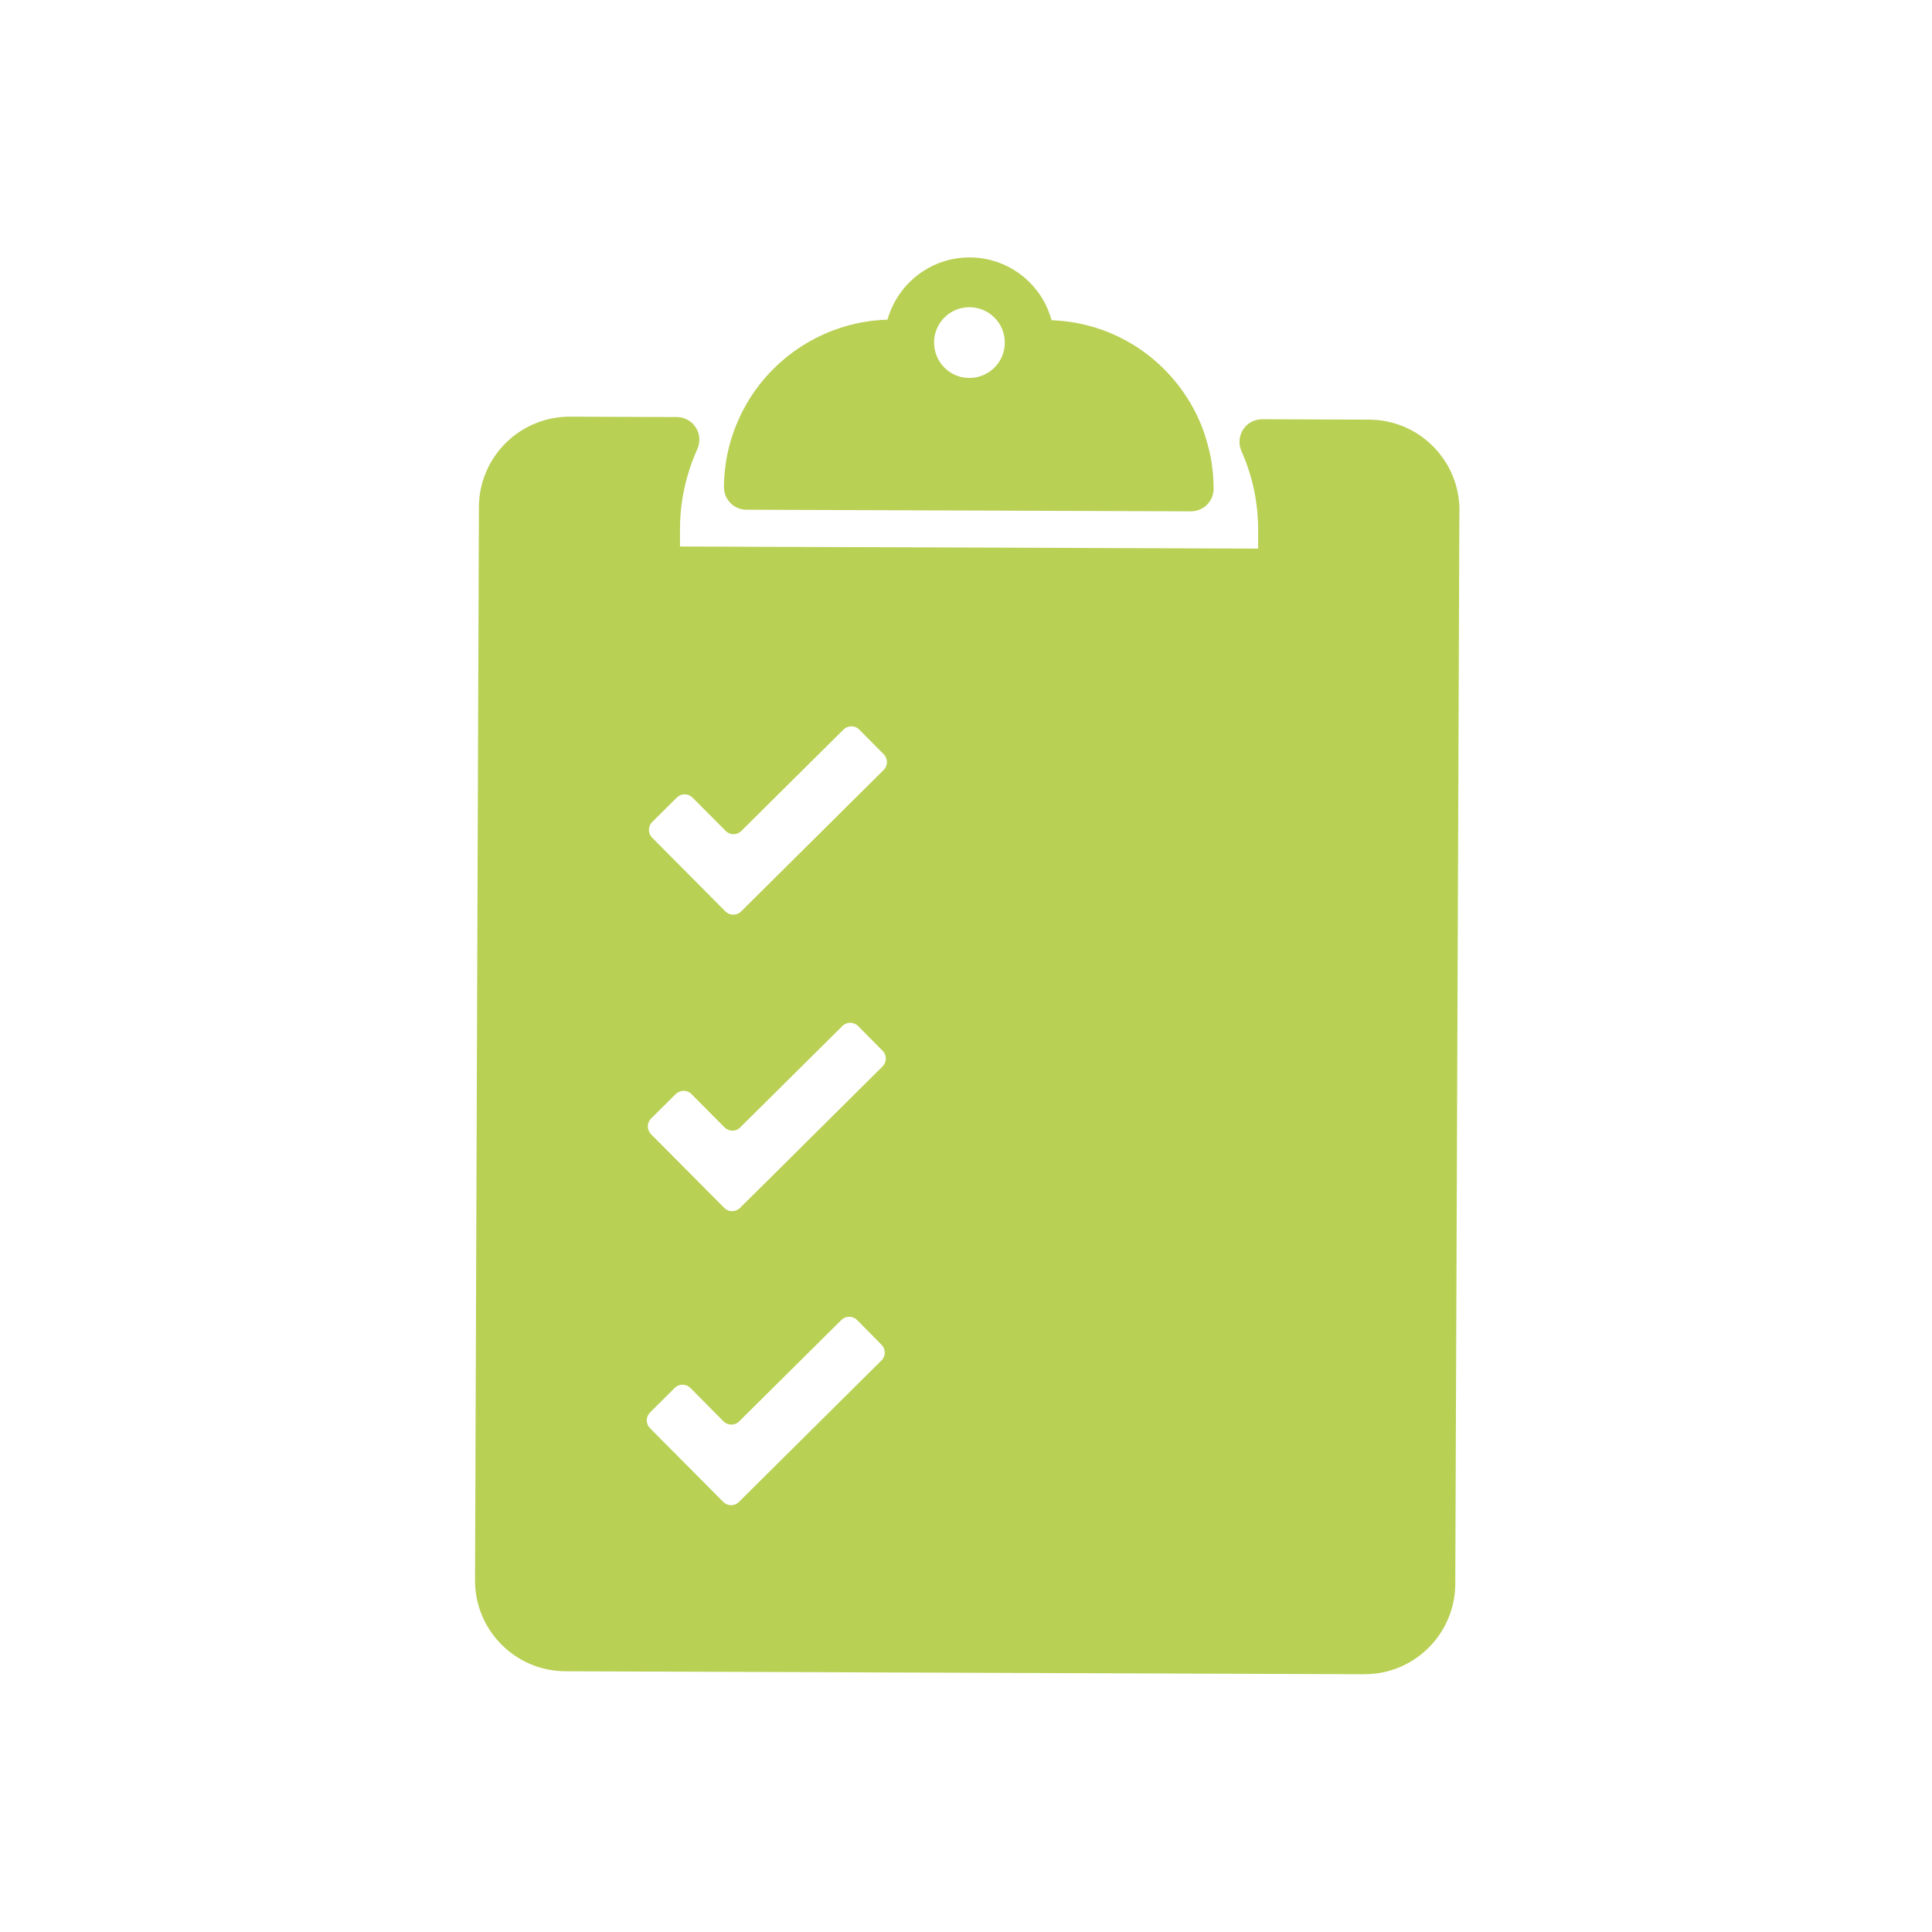
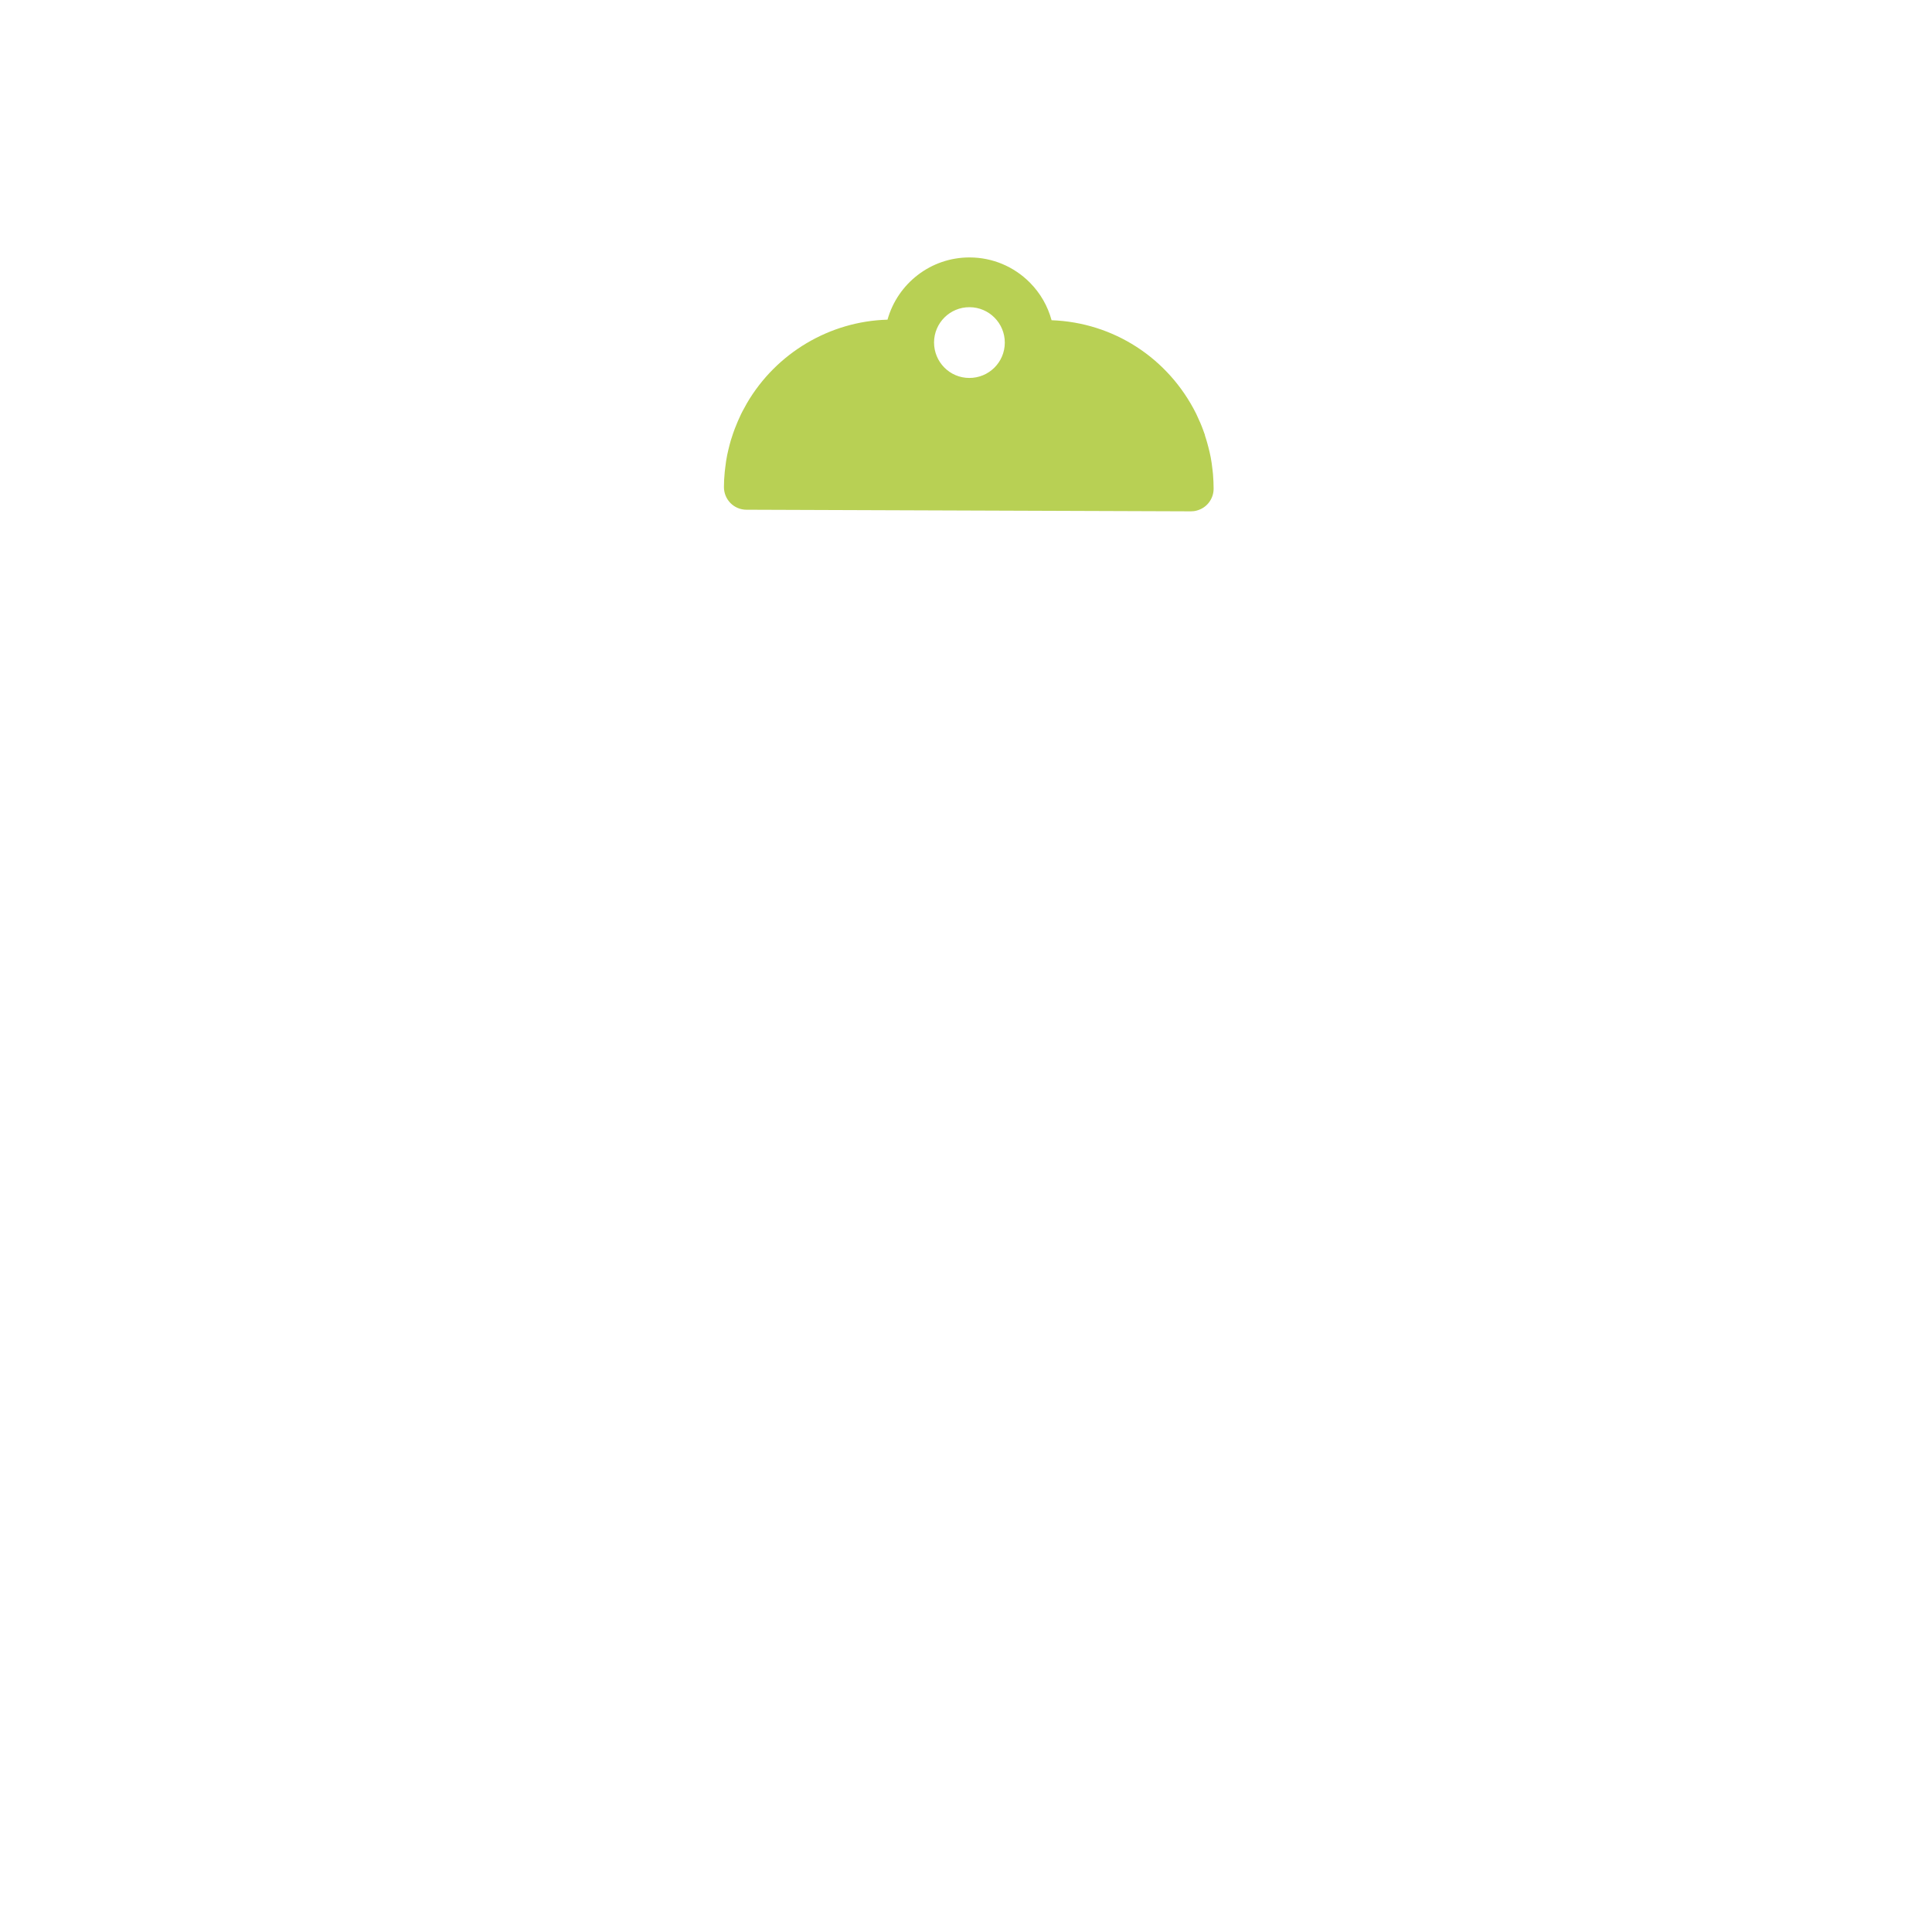
<svg xmlns="http://www.w3.org/2000/svg" id="a" viewBox="0 0 240 240">
  <defs>
    <style>.c{fill:none;}.d{fill:#b8d054;}.e{clip-path:url(#b);}</style>
    <clipPath id="b">
      <rect class="c" x="59.01" y="32" width="122.29" height="176" />
    </clipPath>
  </defs>
  <g class="e">
-     <path class="d" d="M109.78,93.7c.53,.54,.53,1.41,0,1.94l-14.7,14.59-3.02,3c-.54,.53-1.41,.53-1.94,0l-9.11-9.17c-.53-.53-.53-1.4,0-1.94l3.07-3.05c.54-.53,1.41-.53,1.94,0l4.13,4.15c.53,.54,1.4,.55,1.94,0l12.7-12.6c.54-.53,1.41-.53,1.94,0l3.05,3.08Zm-28.91,45.26l3.08-3.06c.54-.53,1.41-.53,1.94,0l4.12,4.15c.54,.54,1.4,.55,1.94,0l12.7-12.6c.53-.53,1.4-.53,1.94,0l3.05,3.08c.54,.54,.53,1.41,0,1.94l-14.69,14.59-3.03,3c-.54,.53-1.41,.53-1.94,0l-9.11-9.17c-.53-.54-.53-1.4,0-1.94m-.13,36.52l3.08-3.06c.53-.53,1.4-.53,1.94,0l4.12,4.16c.53,.53,1.4,.54,1.94,0l12.7-12.6c.54-.53,1.41-.53,1.94,0l3.05,3.08c.53,.54,.53,1.41,0,1.94l-14.7,14.59-3.02,3c-.54,.54-1.41,.53-1.94,0l-9.11-9.17c-.53-.53-.53-1.4,0-1.94M181.3,63.44c.01-3.01-1.15-5.84-3.27-7.98-2.12-2.14-4.95-3.32-7.96-3.33l-13.28-.05c-.95,0-1.84,.47-2.36,1.27-.52,.8-.6,1.8-.22,2.67,1.4,3.14,2.09,6.47,2.08,9.86v2.27l-71.82-.26v-2.27c.02-3.4,.75-6.71,2.16-9.85,.39-.87,.32-1.87-.2-2.67-.51-.8-1.4-1.29-2.35-1.29l-13.28-.05c-6.22-.02-11.29,5.02-11.31,11.23l-.48,133.31c-.02,6.22,5.01,11.29,11.23,11.31l99.23,.37c1.02,0,2.01-.13,2.95-.38,4.79-1.28,8.34-5.65,8.36-10.85l.51-133.33Z" />
    <path class="d" d="M124.82,42.58c-.01,2.43-1.99,4.38-4.41,4.37-2.43,0-4.38-1.98-4.38-4.41,.01-2.43,1.98-4.39,4.41-4.38s4.39,1.99,4.38,4.41m24.87,11.49c-.07-.21-.15-.4-.21-.58-.22-.62-.49-1.24-.78-1.85l-.12-.26c-3.47-6.93-10.31-11.32-17.95-11.59-.47-1.75-1.39-3.36-2.7-4.68-1.99-2-4.64-3.11-7.46-3.12-4.86-.02-8.97,3.26-10.22,7.73-7.17,.2-13.81,4.13-17.46,10.37-.2,.35-.39,.71-.58,1.06-.06,.12-.12,.24-.16,.32-.28,.58-.53,1.17-.77,1.79-.07,.2-.15,.39-.22,.61-.1,.28-.18,.56-.28,.86-.11,.37-.2,.75-.3,1.15l-.02,.09c-.05,.2-.09,.4-.13,.58-.1,.5-.18,1.03-.24,1.57-.02,.17-.04,.34-.06,.51-.07,.7-.1,1.3-.1,1.88,0,.75,.29,1.46,.81,1.99,.52,.53,1.24,.83,1.98,.83l55.22,.2c.25,0,.5-.03,.74-.1,.59-.16,1.12-.5,1.5-1,.39-.51,.59-1.13,.58-1.75,0-.56-.03-1.14-.08-1.8-.02-.19-.04-.37-.06-.54-.06-.54-.13-1.04-.22-1.52-.04-.22-.09-.44-.14-.65l-.02-.08c-.09-.37-.18-.74-.29-1.12-.08-.3-.18-.58-.28-.9" />
  </g>
</svg>